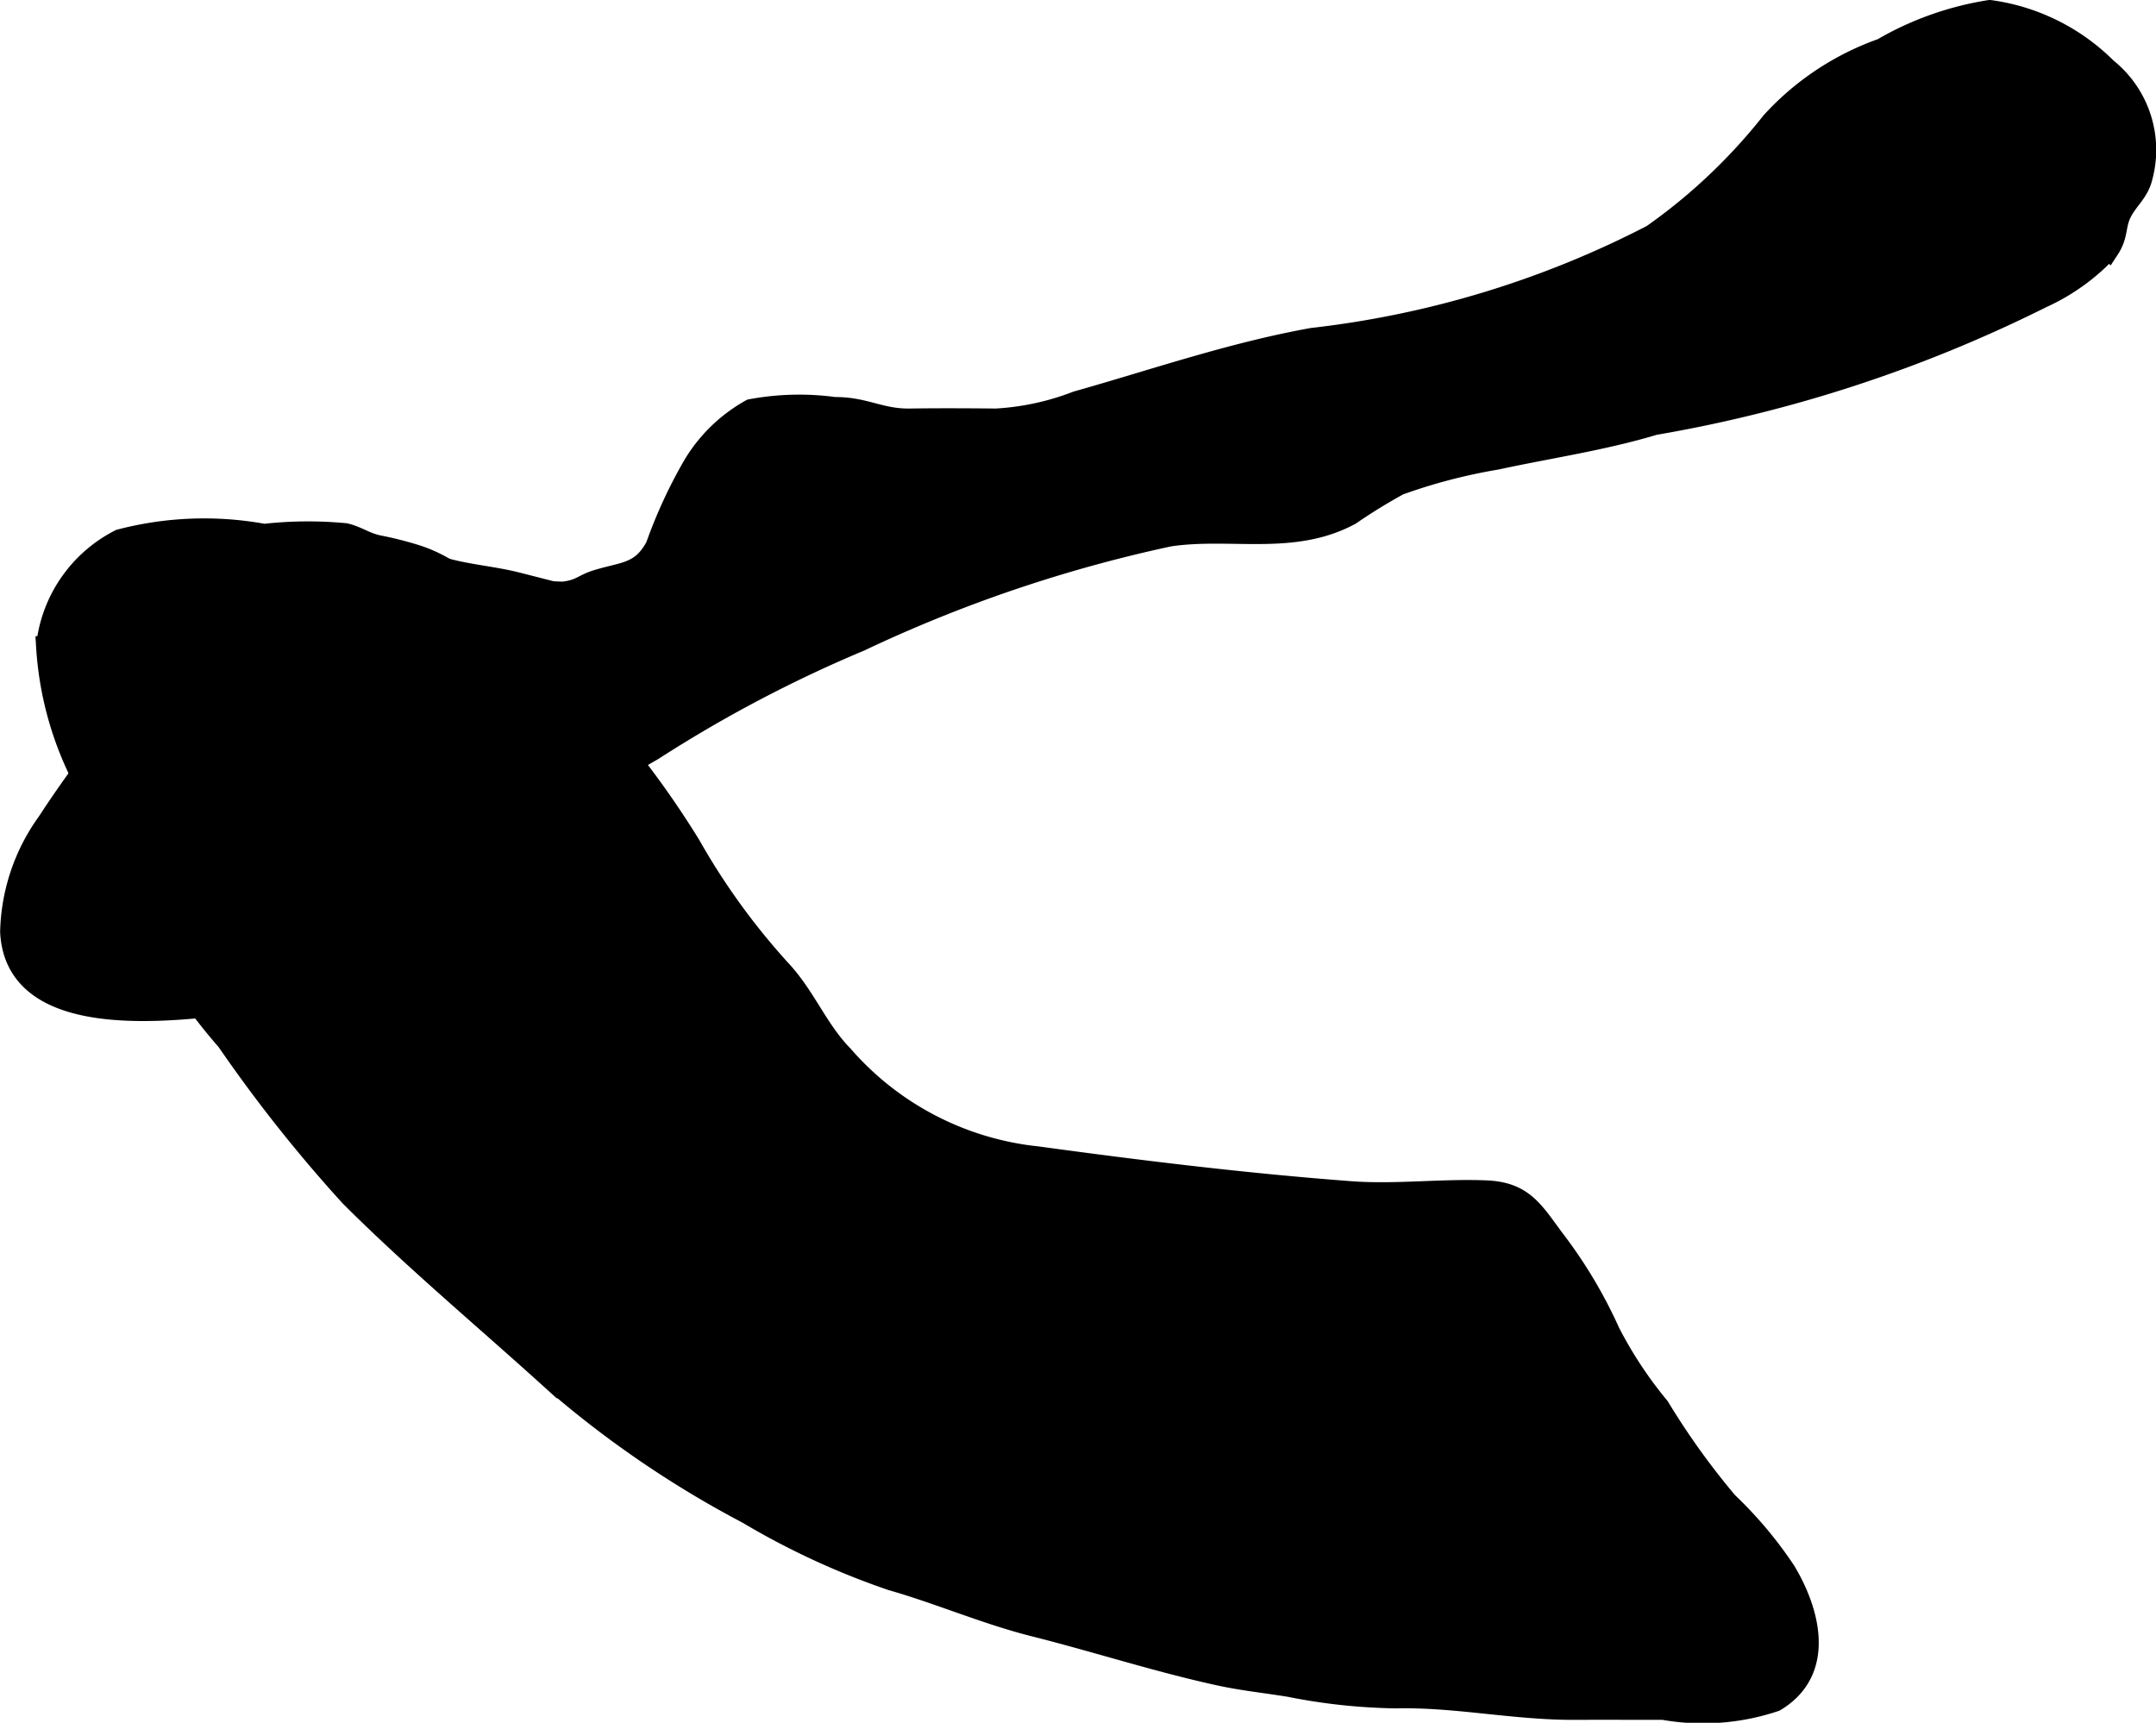
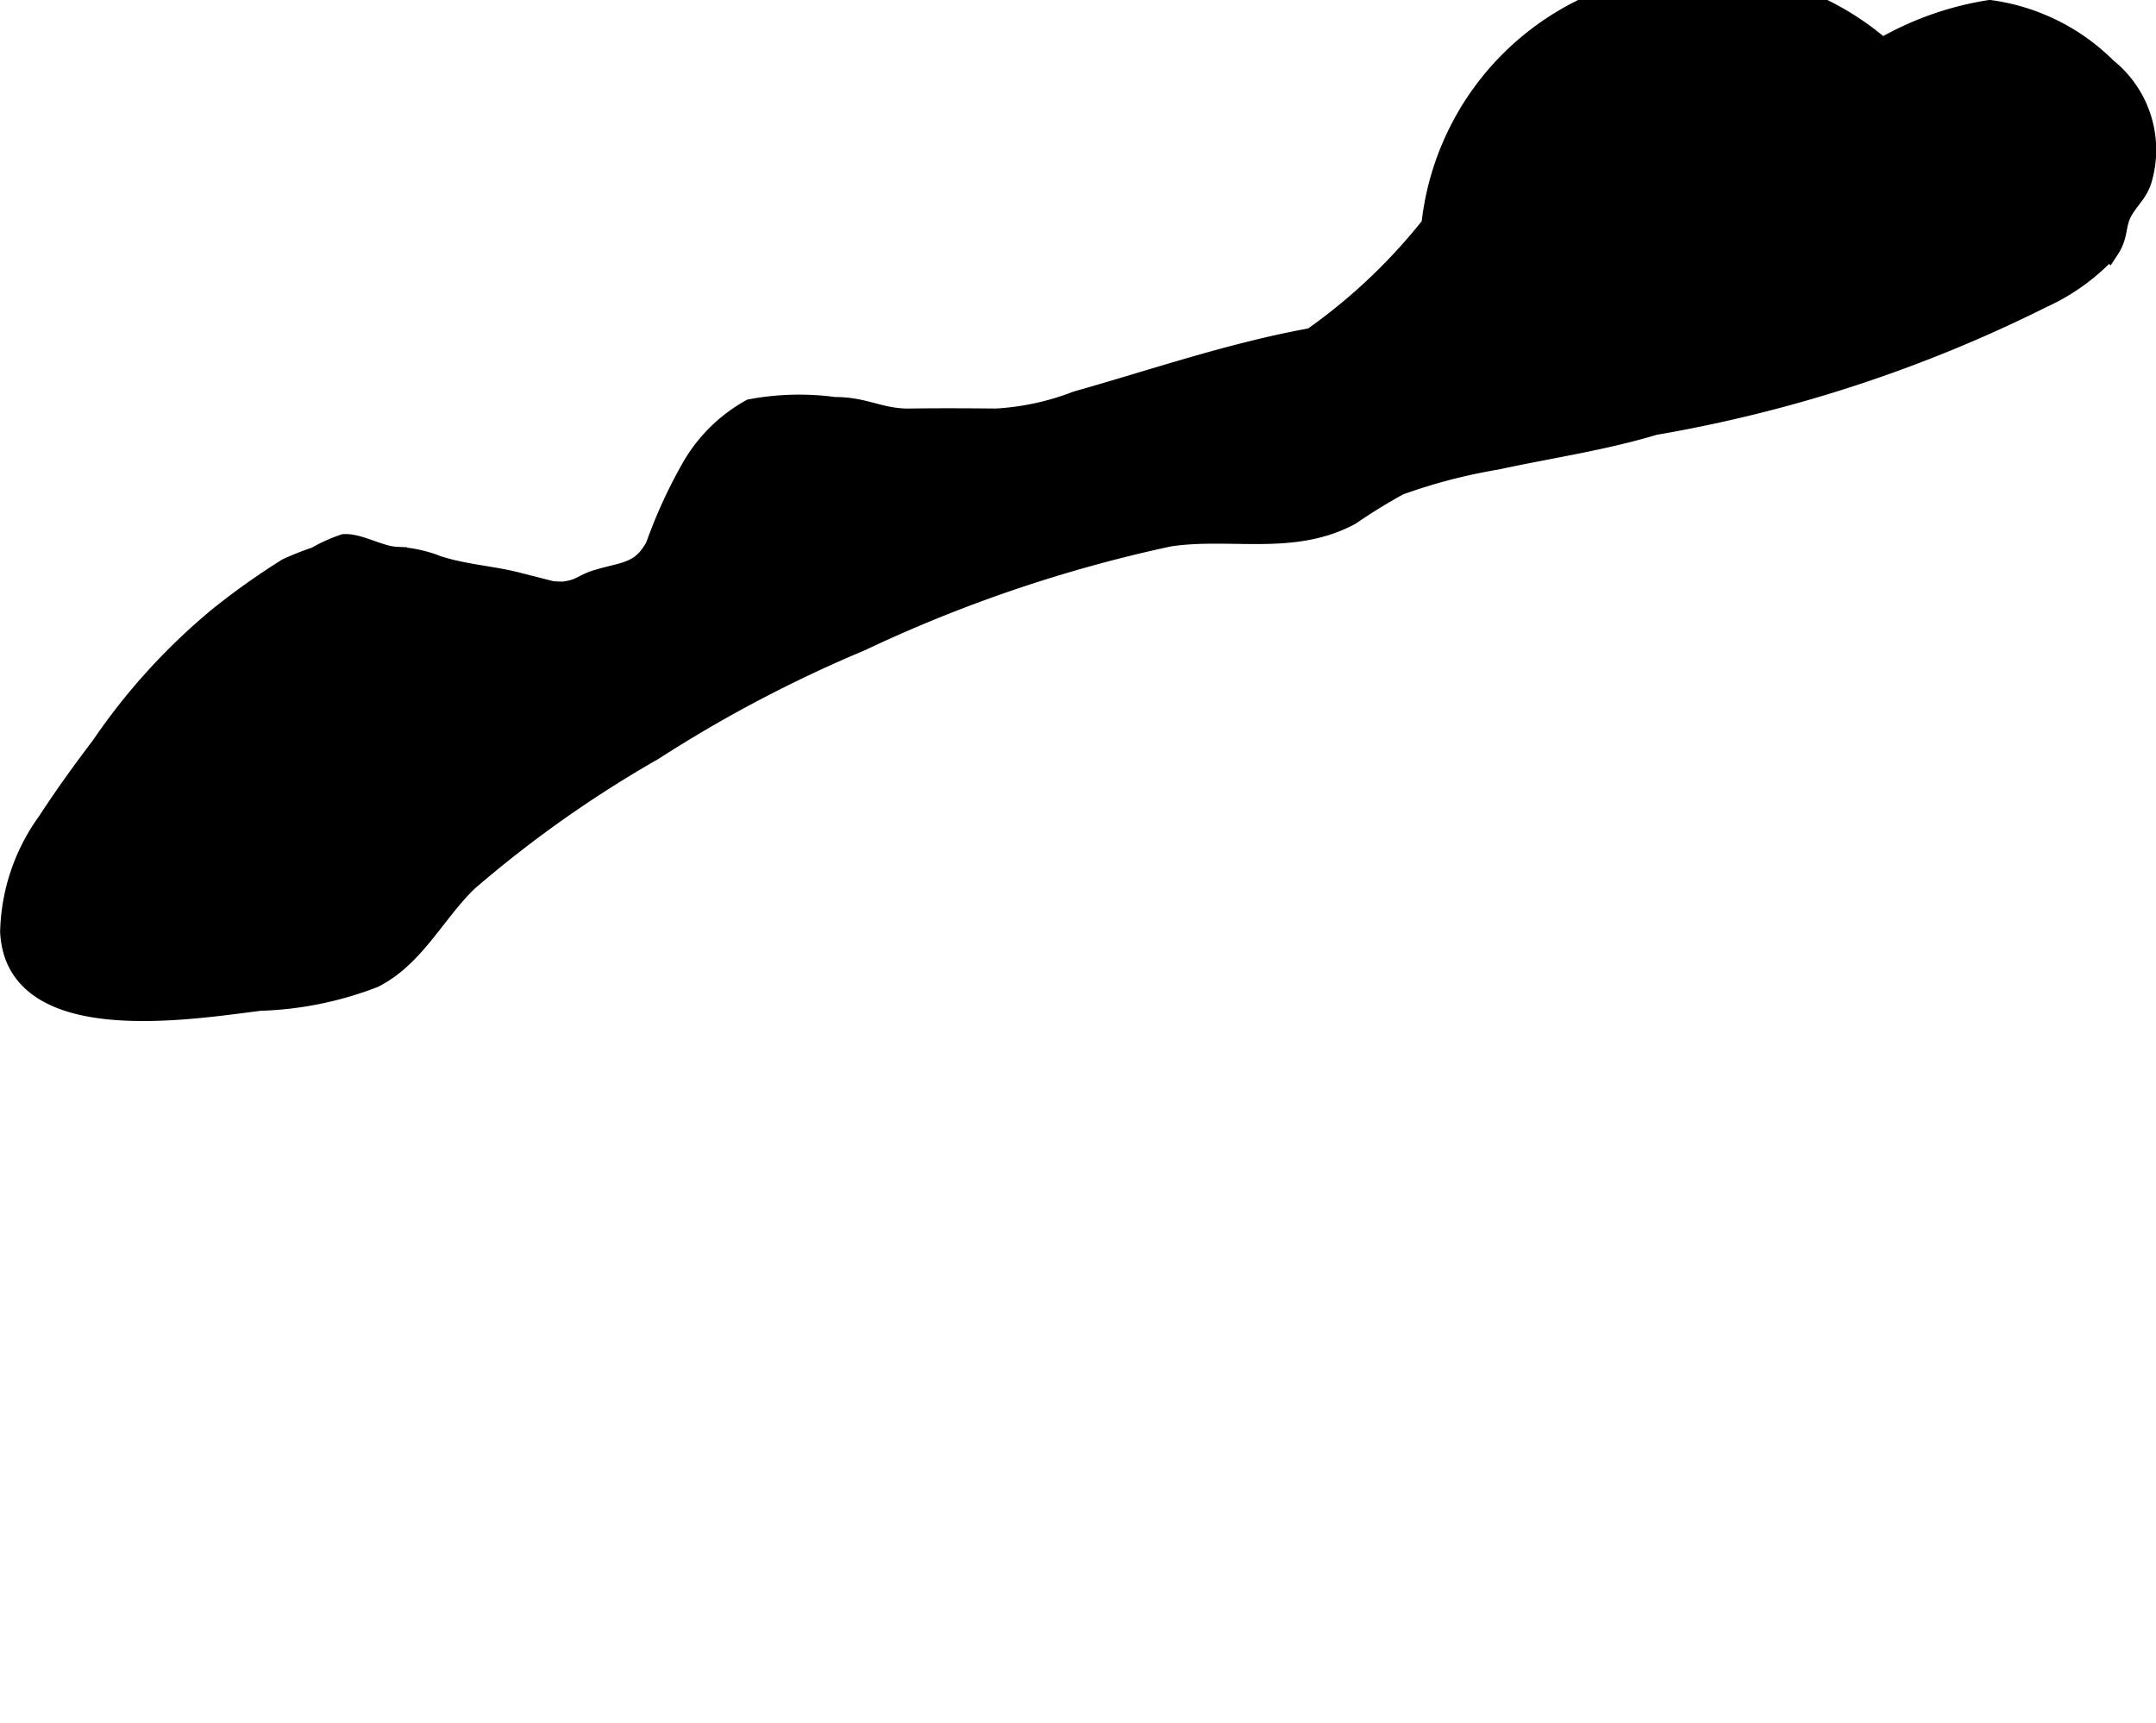
<svg xmlns="http://www.w3.org/2000/svg" version="1.1" width="5.5mm" height="4.395mm" viewBox="0 0 15.589 12.457">
  <defs>
    <style type="text/css">
      .a {
        stroke: #000;
        stroke-miterlimit: 10;
        stroke-width: 0.15px;
        fill-rule: evenodd;
      }
    </style>
  </defs>
-   <path class="a" d="M10.823,3.321a4.053,4.053,0,0,0-.708.185,4.084,4.084,0,0,0-.351.216c-.416.225-.868.088-1.31.155a10.237,10.237,0,0,0-2.235.758,9.663,9.663,0,0,0-1.498.789,8.517,8.517,0,0,0-1.34.947c-.233.224-.382.545-.678.696a2.484,2.484,0,0,1-.822.167C1.399,7.292.115,7.514.076,6.738a1.406,1.406,0,0,1,.267-.792c.127-.195.256-.373.391-.551a4.488,4.488,0,0,1,.847-.931,5.184,5.184,0,0,1,.495-.352A2.015,2.015,0,0,1,2.285,4.029a1.108,1.108,0,0,1,.204-.092c.109-.006.256.087.379.092A.901.901,0,0,1,3.16,4.092c.201.065.387.072.583.122a.8.8,0,0,0,.335.066c.124-.016.136-.055.244-.087.192-.058.317-.047.421-.244a3.513,3.513,0,0,1,.269-.583,1.12,1.12,0,0,1,.417-.405A1.896,1.896,0,0,1,6.035,2.946c.218-.002.33.086.542.083.208-.003.417-.002.625 0A1.909,1.909,0,0,0,7.785,2.903c.557-.157,1.115-.351,1.703-.457A7.084,7.084,0,0,0,11.945,1.699a4.112,4.112,0,0,0,.864-.817A1.971,1.971,0,0,1,13.608.352,2.236,2.236,0,0,1,14.387.075,1.475,1.475,0,0,1,15.232.494a.755.755,0,0,1,.257.788c-.026.107-.099.158-.147.249-.052.099-.024.165-.093.27a1.487,1.487,0,0,1-.483.351,10.07,10.07,0,0,1-2.805.919C11.586,3.184,11.205,3.238,10.823,3.321Z" />
-   <path class="a" d="M.342,4.626q-.004.025-.006.049A2.403,2.403,0,0,0,.746,5.879c.094.204.166.423.248.631a3.935,3.935,0,0,0,.646,1.015A10.535,10.535,0,0,0,2.533,8.651c.453.452.946.865,1.421,1.294a7.396,7.396,0,0,0,1.452,1,5.515,5.515,0,0,0,1.041.481c.347.099.681.245,1.031.333.457.115.897.259,1.35.357.158.034.334.053.494.079a4.228,4.228,0,0,0,.77.083c.435-.01.857.085,1.296.083.213-.001.426-0.0.639,0a1.639,1.639,0,0,0,.808-.06c.364-.218.252-.645.074-.941a2.926,2.926,0,0,0-.419-.498,5.418,5.418,0,0,1-.493-.687,2.992,2.992,0,0,1-.358-.542,3.377,3.377,0,0,0-.399-.669c-.153-.206-.225-.343-.495-.354-.324-.013-.655.03-.978.006-.758-.057-1.521-.15-2.266-.252A2.161,2.161,0,0,1,6.093,7.631c-.184-.189-.27-.428-.452-.621a4.995,4.995,0,0,1-.65-.899,6.604,6.604,0,0,0-1.081-1.332c-.297-.291-.5-.644-.917-.77a2.511,2.511,0,0,0-.252-.063c-.102-.021-.15-.065-.244-.088A2.825,2.825,0,0,0,1.91,3.863a2.402,2.402,0,0,0-1.043.039A.98.98,0,0,0,.342,4.626Z" />
+   <path class="a" d="M10.823,3.321a4.053,4.053,0,0,0-.708.185,4.084,4.084,0,0,0-.351.216c-.416.225-.868.088-1.31.155a10.237,10.237,0,0,0-2.235.758,9.663,9.663,0,0,0-1.498.789,8.517,8.517,0,0,0-1.34.947c-.233.224-.382.545-.678.696a2.484,2.484,0,0,1-.822.167C1.399,7.292.115,7.514.076,6.738a1.406,1.406,0,0,1,.267-.792c.127-.195.256-.373.391-.551a4.488,4.488,0,0,1,.847-.931,5.184,5.184,0,0,1,.495-.352A2.015,2.015,0,0,1,2.285,4.029a1.108,1.108,0,0,1,.204-.092c.109-.006.256.087.379.092A.901.901,0,0,1,3.16,4.092c.201.065.387.072.583.122a.8.8,0,0,0,.335.066c.124-.016.136-.055.244-.087.192-.058.317-.047.421-.244a3.513,3.513,0,0,1,.269-.583,1.12,1.12,0,0,1,.417-.405A1.896,1.896,0,0,1,6.035,2.946c.218-.002.33.086.542.083.208-.003.417-.002.625 0A1.909,1.909,0,0,0,7.785,2.903c.557-.157,1.115-.351,1.703-.457a4.112,4.112,0,0,0,.864-.817A1.971,1.971,0,0,1,13.608.352,2.236,2.236,0,0,1,14.387.075,1.475,1.475,0,0,1,15.232.494a.755.755,0,0,1,.257.788c-.026.107-.099.158-.147.249-.052.099-.024.165-.093.27a1.487,1.487,0,0,1-.483.351,10.07,10.07,0,0,1-2.805.919C11.586,3.184,11.205,3.238,10.823,3.321Z" />
</svg>